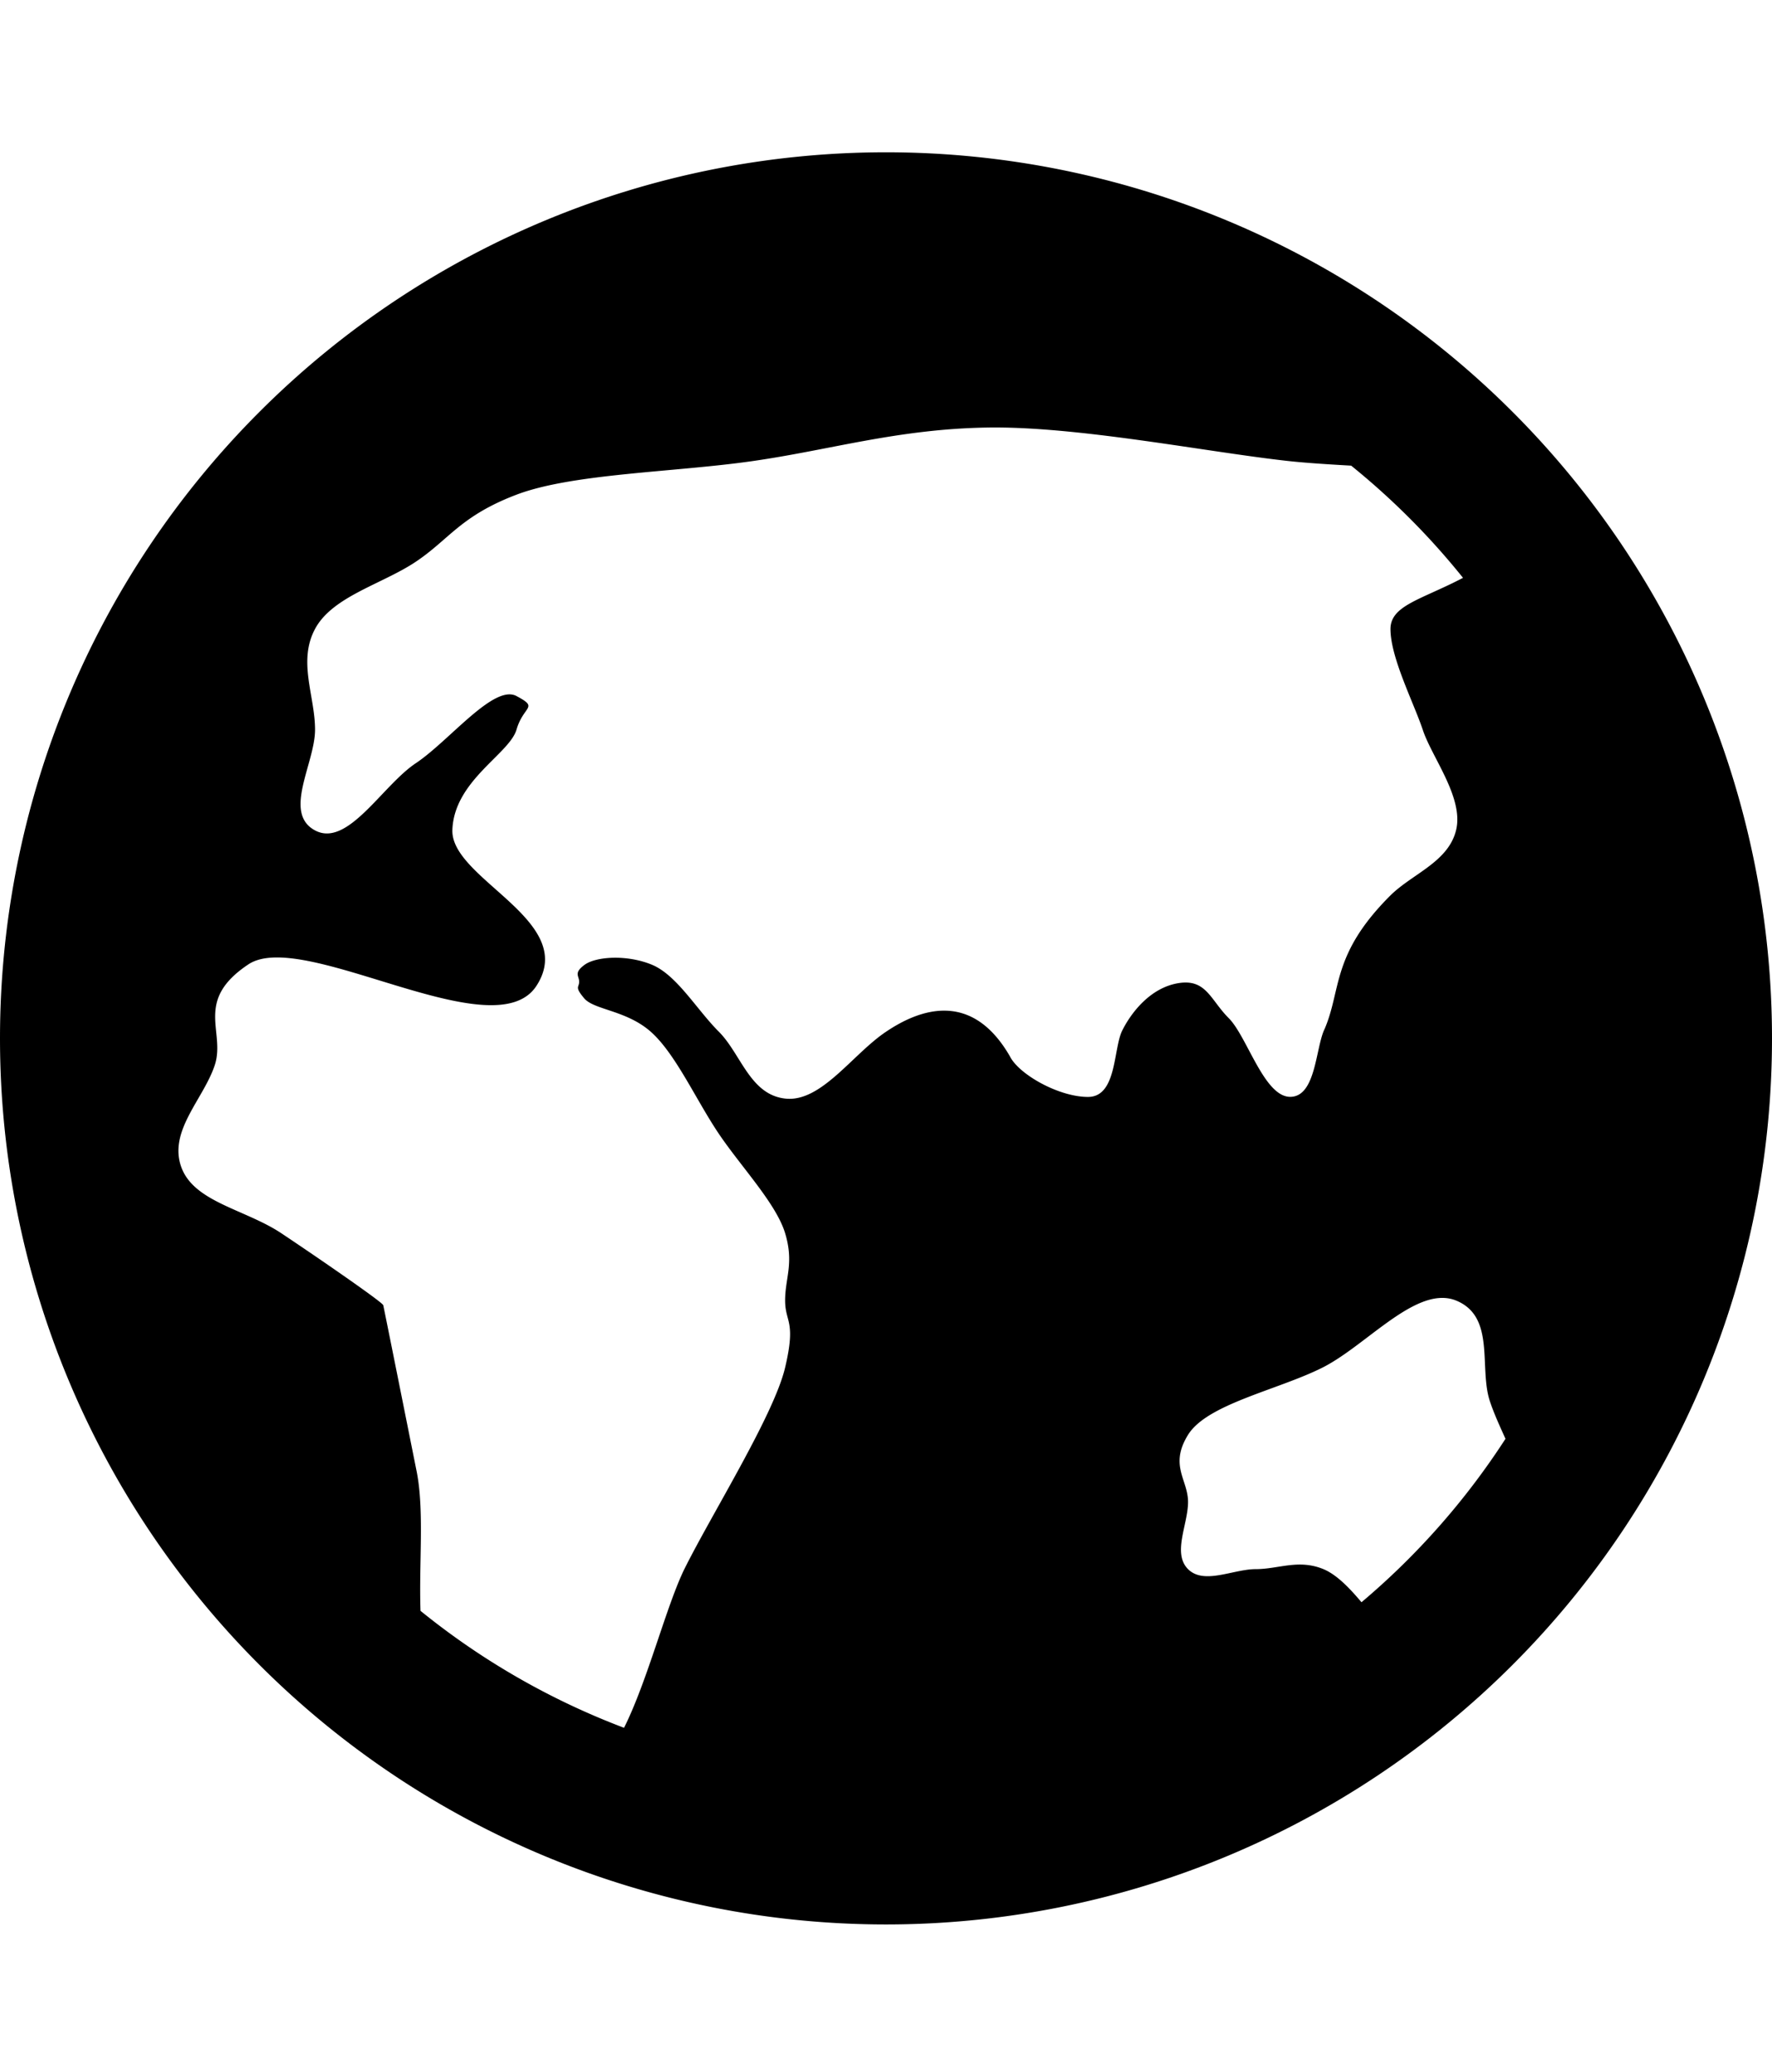
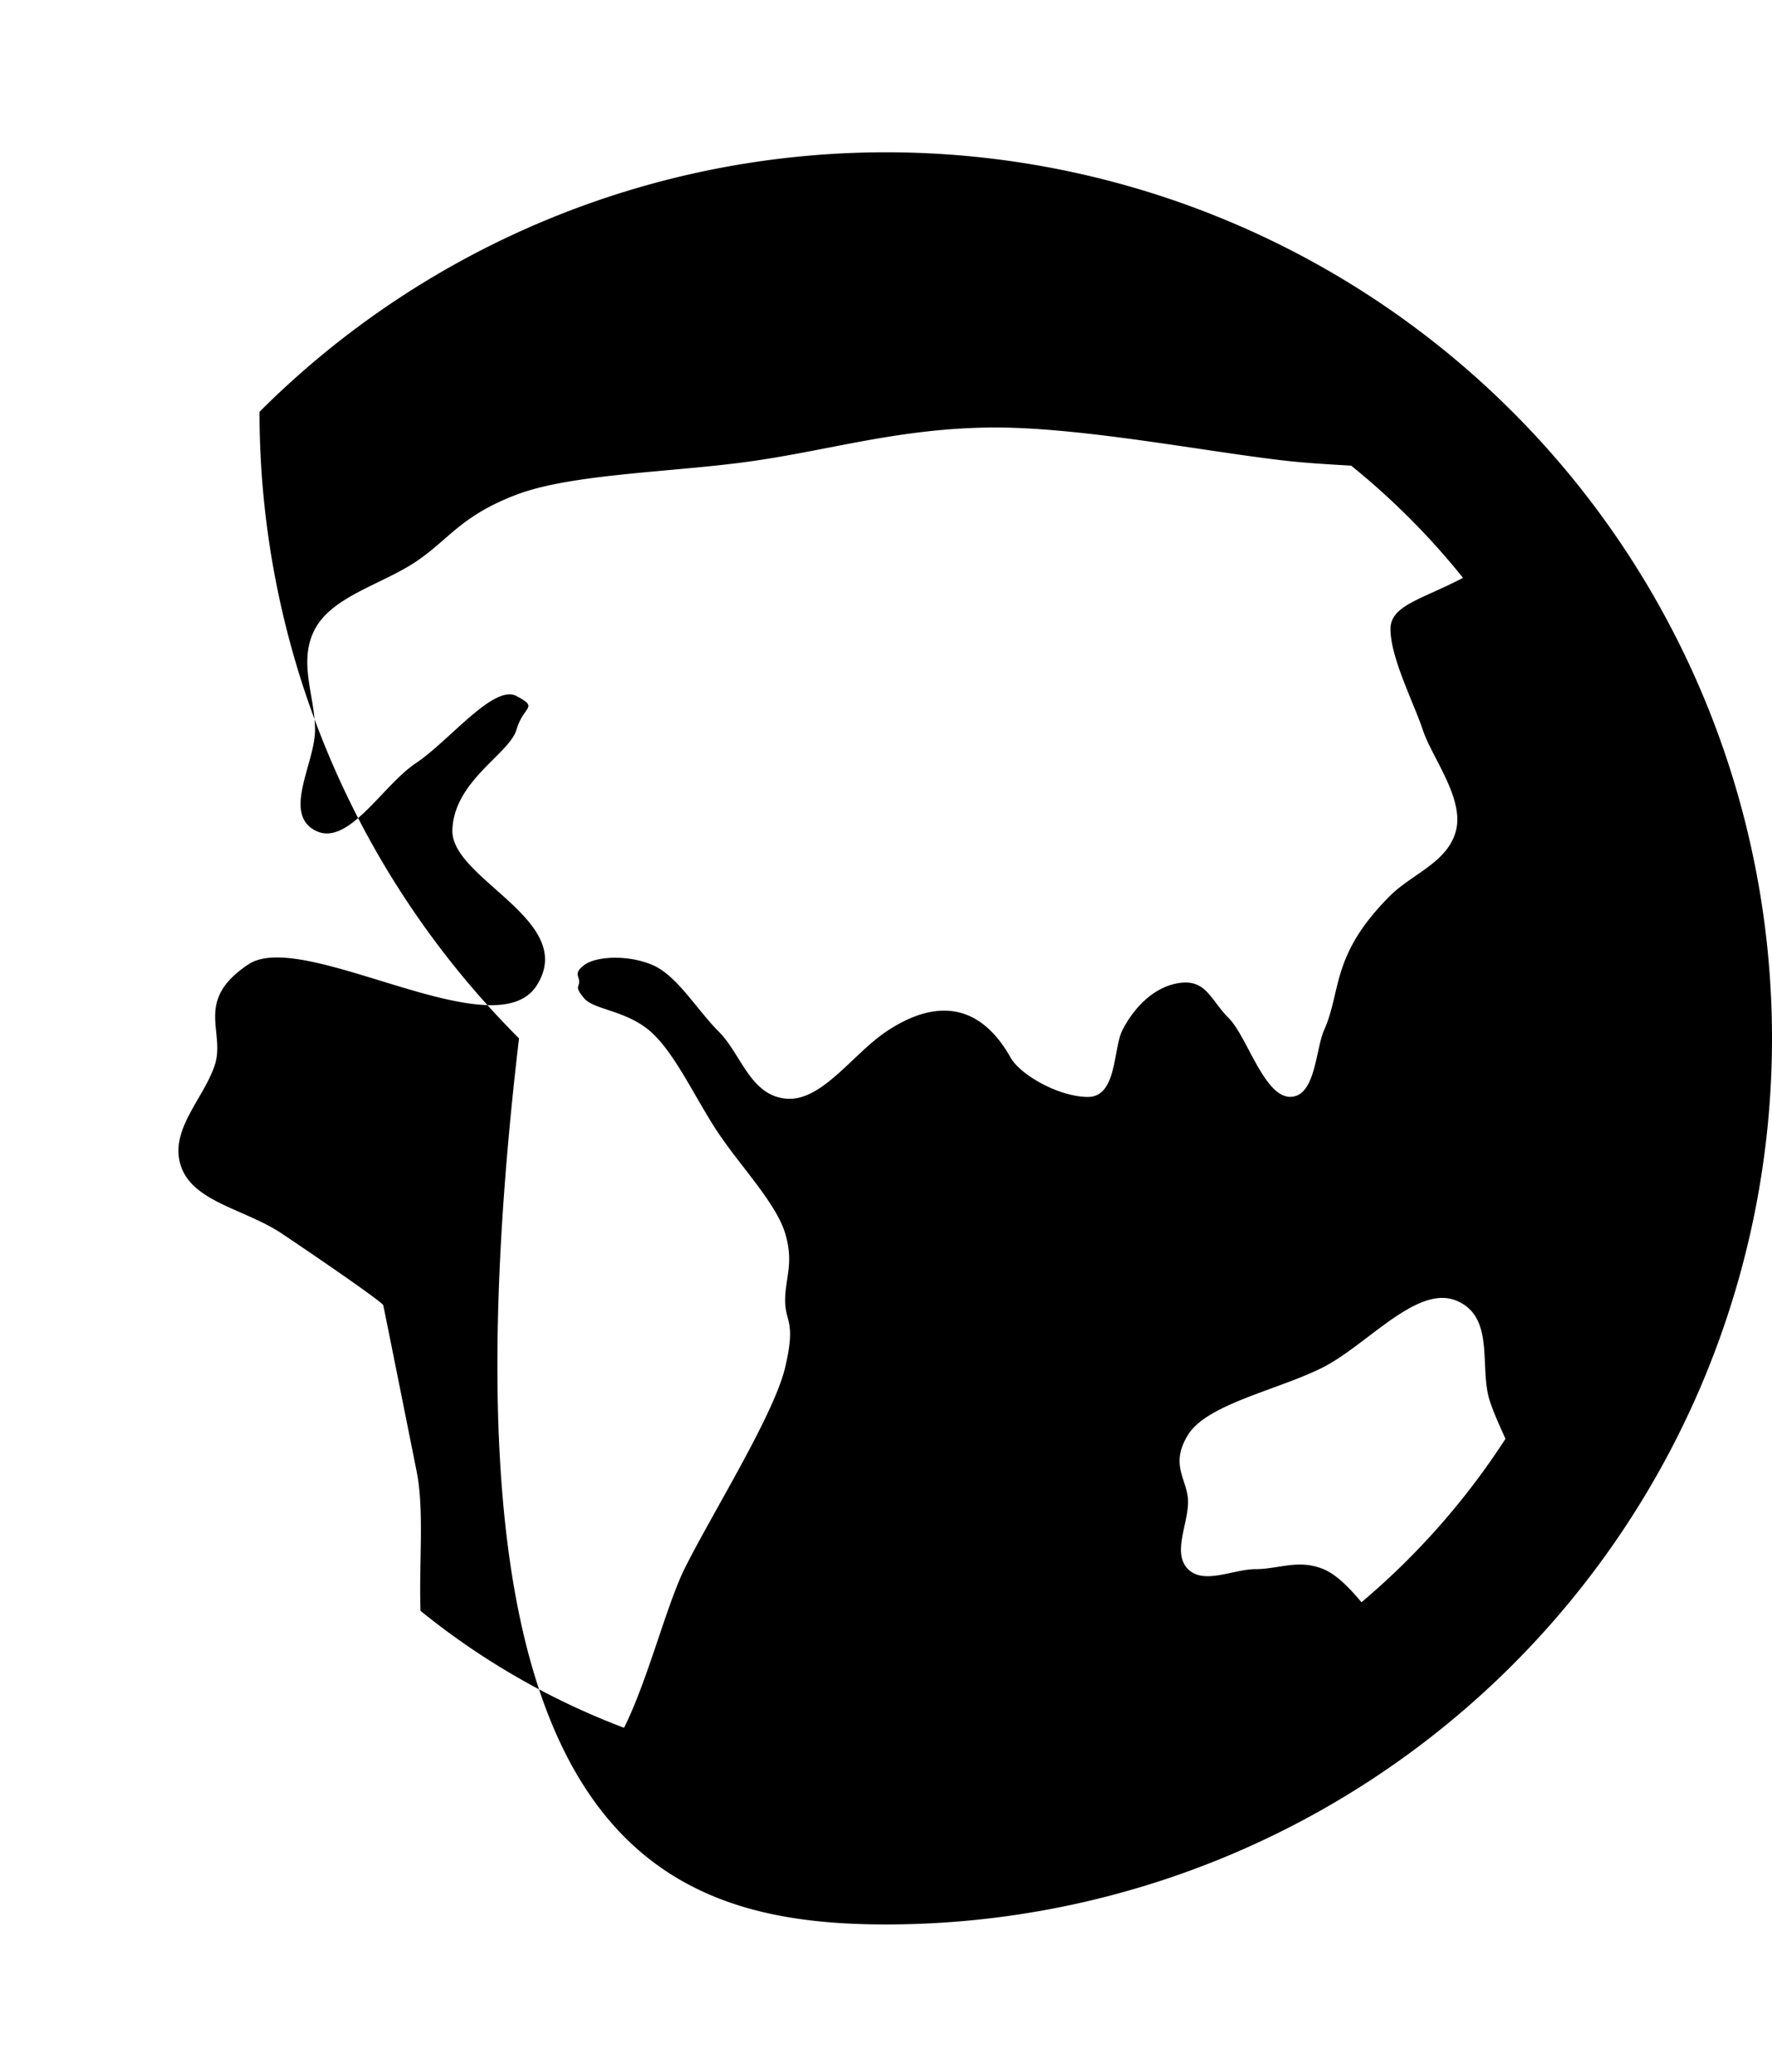
<svg xmlns="http://www.w3.org/2000/svg" width="1536" height="1796">
-   <path style="isolation:auto;mix-blend-mode:normal" d="M768 132c-203.686 0-399.03 80.914-543.058 224.942C80.914 500.97 0 696.314 0 900c0 203.686 80.914 399.03 224.942 543.058C368.97 1587.086 564.314 1668 768 1668c203.686 0 399.03-80.914 543.058-224.942C1455.086 1299.03 1536 1103.686 1536 900c0-203.686-80.914-399.03-224.942-543.058C1167.03 212.914 971.686 132 768 132zm95.498 238.523c77.428.198 183.219 21.268 252.443 28.977 14.432 1.607 33.773 2.891 55.276 4.098a640.002 640.002 0 0 1 96.941 97.238c-35.968 18.878-62.87 23.824-62.87 44.38 0 24.833 20.169 63.857 28.097 87.624 7.927 23.773 35.43 58.559 28.83 86.447-6.6 27.888-38.15 38.046-57.223 57.068-50.992 50.993-42.063 80.983-56.699 115.284-8.02 16.007-7.355 59.037-29.943 59.037-22.589 0-37.3-52.25-53.248-68.193-15.948-15.944-19.548-34.267-43.63-30.35-24.083 3.9-40.756 25.186-48.671 41.025-7.915 15.84-4.506 57.6-29.719 57.6-25.216 0-59.814-19.454-67.69-35.218-33.165-57.443-78.289-40.875-107.25-21.356-29.014 19.348-56.078 61.114-87.04 58.046-30.963-3.085-38.68-38.692-58.018-58.035-19.339-19.349-36.408-49.106-58.016-58.04-21.607-8.93-48.278-7.137-58.22 0-9.943 7.24-4.754 9.732-4.807 14.814-.049 5.064-4.21 4.133 4.336 14.297 8.54 10.14 36.577 10.285 57.746 29.005 21.17 18.72 38.813 58.198 58.219 87.297 19.406 29.1 50.335 61.278 58.217 87.297 7.881 26.026 0 38.814 0 58.22 0 19.408 9.666 17.277 0 58.222-9.667 40.95-62.97 125.948-86.856 173.726-15.826 31.653-32.252 97.616-52.775 138.533a640 640 0 0 1-176.422-101.373c-1.375-42.05 3.267-86.101-3.149-119.834-7.744-38.761-28.52-142.456-29.15-145.076-.629-2.62-56.451-41.102-88.139-62.232-31.687-21.13-76.5-27.063-87.152-58.123-10.653-31.061 19.454-58.349 29.182-87.524 9.727-29.174-18.36-55.869 29.183-87.529 47.543-31.654 213.126 75.049 249.75 18.55 36.624-56.503-74.499-92.395-72.904-135.15 1.595-42.749 49.403-65.72 55.592-86.873 6.188-21.153 19.7-18.561 0-29.103-19.7-10.542-58.21 38.82-87.315 58.226-29.105 19.413-59.061 73.35-87.314 58.227-28.254-15.117 0-58.21 0-87.314 0-29.105-15.104-59.083 0-87.315 15.103-28.226 58.108-38.749 87.162-58.121 29.055-19.378 38.717-39.624 87.164-58.129 48.448-18.51 136.227-19.435 204.34-29.15 68.113-9.721 126.372-27.954 204.34-29.153a411.41 411.41 0 0 1 7.402-.047zm387.363 754.438c3.94.075 7.789.82 11.528 2.37 34.182 14.156 19.392 58.168 29.09 87.25 3.645 10.936 8.66 21.706 13.5 32.495a639.999 639.999 0 0 1-124.813 141.66c-10.28-12.212-21.418-23.894-33-28.695-21.5-8.906-39.117 0-58.676 0-19.558 0-44.9 13.778-58.676 0-13.774-13.772 0-38.802 0-58.203 0-19.401-16.492-31.522 0-58.211 16.492-26.683 77.526-38.76 116.288-58.145 34.522-17.263 72.677-61.132 104.76-60.521z" color="#000" overflow="visible" />
+   <path style="isolation:auto;mix-blend-mode:normal" d="M768 132c-203.686 0-399.03 80.914-543.058 224.942c0 203.686 80.914 399.03 224.942 543.058C368.97 1587.086 564.314 1668 768 1668c203.686 0 399.03-80.914 543.058-224.942C1455.086 1299.03 1536 1103.686 1536 900c0-203.686-80.914-399.03-224.942-543.058C1167.03 212.914 971.686 132 768 132zm95.498 238.523c77.428.198 183.219 21.268 252.443 28.977 14.432 1.607 33.773 2.891 55.276 4.098a640.002 640.002 0 0 1 96.941 97.238c-35.968 18.878-62.87 23.824-62.87 44.38 0 24.833 20.169 63.857 28.097 87.624 7.927 23.773 35.43 58.559 28.83 86.447-6.6 27.888-38.15 38.046-57.223 57.068-50.992 50.993-42.063 80.983-56.699 115.284-8.02 16.007-7.355 59.037-29.943 59.037-22.589 0-37.3-52.25-53.248-68.193-15.948-15.944-19.548-34.267-43.63-30.35-24.083 3.9-40.756 25.186-48.671 41.025-7.915 15.84-4.506 57.6-29.719 57.6-25.216 0-59.814-19.454-67.69-35.218-33.165-57.443-78.289-40.875-107.25-21.356-29.014 19.348-56.078 61.114-87.04 58.046-30.963-3.085-38.68-38.692-58.018-58.035-19.339-19.349-36.408-49.106-58.016-58.04-21.607-8.93-48.278-7.137-58.22 0-9.943 7.24-4.754 9.732-4.807 14.814-.049 5.064-4.21 4.133 4.336 14.297 8.54 10.14 36.577 10.285 57.746 29.005 21.17 18.72 38.813 58.198 58.219 87.297 19.406 29.1 50.335 61.278 58.217 87.297 7.881 26.026 0 38.814 0 58.22 0 19.408 9.666 17.277 0 58.222-9.667 40.95-62.97 125.948-86.856 173.726-15.826 31.653-32.252 97.616-52.775 138.533a640 640 0 0 1-176.422-101.373c-1.375-42.05 3.267-86.101-3.149-119.834-7.744-38.761-28.52-142.456-29.15-145.076-.629-2.62-56.451-41.102-88.139-62.232-31.687-21.13-76.5-27.063-87.152-58.123-10.653-31.061 19.454-58.349 29.182-87.524 9.727-29.174-18.36-55.869 29.183-87.529 47.543-31.654 213.126 75.049 249.75 18.55 36.624-56.503-74.499-92.395-72.904-135.15 1.595-42.749 49.403-65.72 55.592-86.873 6.188-21.153 19.7-18.561 0-29.103-19.7-10.542-58.21 38.82-87.315 58.226-29.105 19.413-59.061 73.35-87.314 58.227-28.254-15.117 0-58.21 0-87.314 0-29.105-15.104-59.083 0-87.315 15.103-28.226 58.108-38.749 87.162-58.121 29.055-19.378 38.717-39.624 87.164-58.129 48.448-18.51 136.227-19.435 204.34-29.15 68.113-9.721 126.372-27.954 204.34-29.153a411.41 411.41 0 0 1 7.402-.047zm387.363 754.438c3.94.075 7.789.82 11.528 2.37 34.182 14.156 19.392 58.168 29.09 87.25 3.645 10.936 8.66 21.706 13.5 32.495a639.999 639.999 0 0 1-124.813 141.66c-10.28-12.212-21.418-23.894-33-28.695-21.5-8.906-39.117 0-58.676 0-19.558 0-44.9 13.778-58.676 0-13.774-13.772 0-38.802 0-58.203 0-19.401-16.492-31.522 0-58.211 16.492-26.683 77.526-38.76 116.288-58.145 34.522-17.263 72.677-61.132 104.76-60.521z" color="#000" overflow="visible" />
</svg>